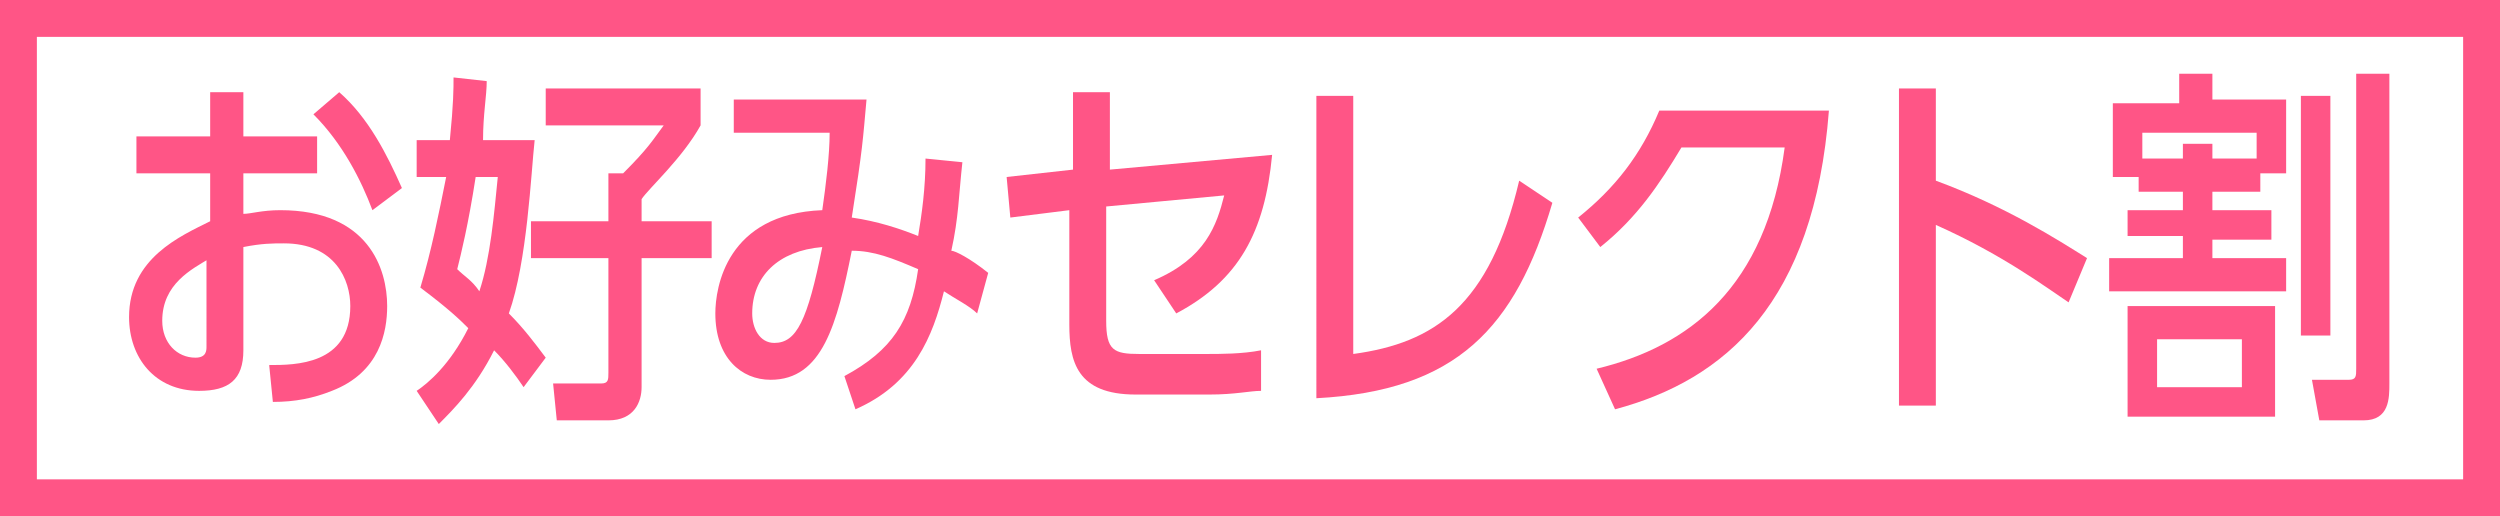
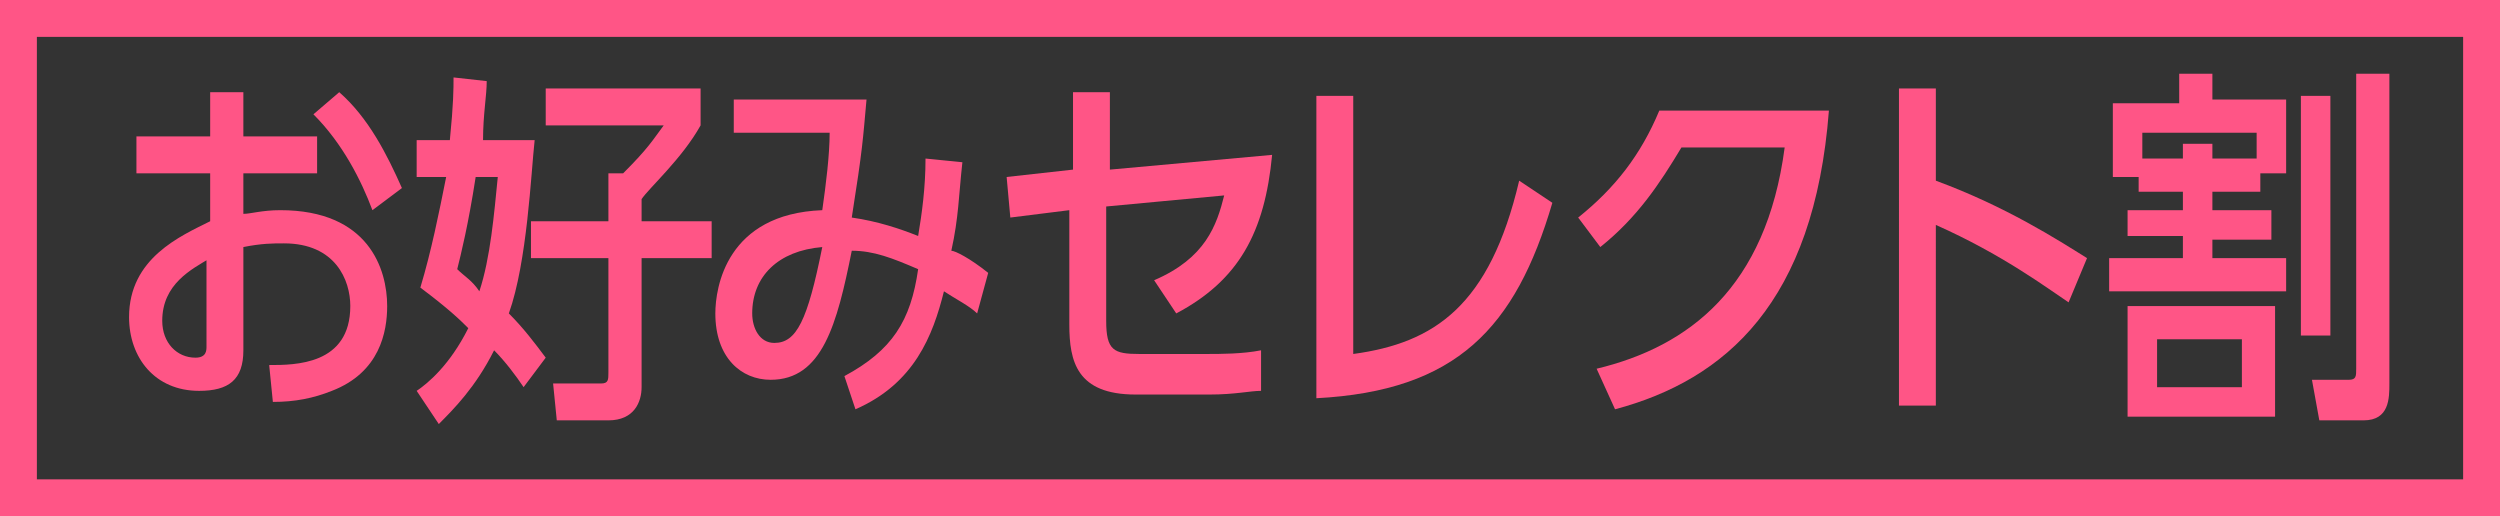
<svg xmlns="http://www.w3.org/2000/svg" version="1.1" id="レイヤー_1" preserveAspectRatio="none" x="0px" y="0px" width="67.8px" height="14px" viewBox="0 0 67.8 14" style="enable-background:new 0 0 67.8 14;" xml:space="preserve">
  <rect x="0" y="0" width="67.8" height="14" fill="#333333" stroke="none" />
  <style type="text/css">
	.st0{fill:#FFFFFF;}
	.st1{fill:#E60012;}
	.st2{fill:#005BBF;}
	.st3{fill:#00519B;}
	.st4{fill:#FF5586;}
	.st5{fill:#FF3300;}
</style>
  <g>
-     <rect x="0.5" y="0.5" class="st0" width="66.8" height="13" />
-     <path class="st4" d="M66.8,1v12H1V1H66.8 M67.8,0H0v14h67.8V0L67.8,0z" />
+     <path class="st4" d="M66.8,1v12H1V1H66.8 M67.8,0H0v14h67.8V0z" />
  </g>
  <g>
    <path class="st4" d="M8.6,3.7v1h-2v1.1c0.2,0,0.5-0.1,1-0.1c2.4,0,2.9,1.6,2.9,2.6c0,0.7-0.2,1.8-1.5,2.3c-0.5,0.2-1,0.3-1.6,0.3   l-0.1-1c0.7,0,2.2,0,2.2-1.6c0-0.7-0.4-1.7-1.8-1.7c-0.3,0-0.6,0-1.1,0.1v2.8c0,0.8-0.4,1.1-1.2,1.1c-1.2,0-1.9-0.9-1.9-2   C3.5,7,4.9,6.4,5.7,6V4.7h-2v-1h2V2.5h0.9v1.2H8.6z M5.7,7C5.2,7.3,4.4,7.7,4.4,8.7c0,0.6,0.4,1,0.9,1c0.3,0,0.3-0.2,0.3-0.3V7z    M9.2,2.5c0.8,0.7,1.3,1.7,1.7,2.6l-0.8,0.6C9.8,4.9,9.3,3.9,8.5,3.1L9.2,2.5z" />
    <path class="st4" d="M12.2,3.8c0.1-1,0.1-1.4,0.1-1.7l0.9,0.1c0,0.4-0.1,0.9-0.1,1.6h1.4c-0.1,0.9-0.2,3.3-0.7,4.7   c0.4,0.4,0.7,0.8,1,1.2l-0.6,0.8c-0.2-0.3-0.5-0.7-0.8-1c-0.5,1-1.1,1.6-1.5,2l-0.6-0.9c0.3-0.2,0.9-0.7,1.4-1.7   c-0.2-0.2-0.5-0.5-1.3-1.1c0.3-1,0.5-2,0.7-3h-0.8v-1H12.2z M12.9,4.8c-0.2,1.3-0.4,2.1-0.5,2.5c0.2,0.2,0.4,0.3,0.6,0.6   c0.3-0.9,0.4-2.1,0.5-3.1H12.9z M19,2.4v1c-0.5,0.9-1.4,1.7-1.6,2V6h1.9v1h-1.9v3.5c0,0.4-0.2,0.9-0.9,0.9h-1.4l-0.1-1h1.3   c0.2,0,0.2-0.1,0.2-0.3V7h-2.1V6h2.1V4.7h0.4c0.7-0.7,0.8-0.9,1.1-1.3h-3.2v-1H19z" />
    <path class="st4" d="M22.9,10.2c1.3-0.7,1.8-1.5,2-2.9c-0.7-0.3-1.2-0.5-1.8-0.5c-0.4,2-0.8,3.5-2.2,3.5c-0.8,0-1.5-0.6-1.5-1.8   c0-0.7,0.3-2.7,2.9-2.8c0.1-0.7,0.2-1.5,0.2-2.1l-2.6,0V2.7h3.6c-0.1,1.1-0.1,1.3-0.4,3.2c0.7,0.1,1.3,0.3,1.8,0.5   c0.1-0.6,0.2-1.3,0.2-2.1l1,0.1c-0.1,0.9-0.1,1.5-0.3,2.4c0.1,0,0.5,0.2,1,0.6l-0.3,1.1c-0.2-0.2-0.6-0.4-0.9-0.6   c-0.3,1.2-0.8,2.5-2.4,3.2L22.9,10.2z M20.4,8.5c0,0.4,0.2,0.8,0.6,0.8c0.6,0,0.9-0.6,1.3-2.6C21.1,6.8,20.4,7.5,20.4,8.5z" />
    <path class="st4" d="M27.4,5.9l-0.1-1.1l1.8-0.2V2.5h1v2.1l4.4-0.4c-0.2,2.1-0.9,3.4-2.6,4.3l-0.6-0.9c1.4-0.6,1.7-1.5,1.9-2.3   l-3.2,0.3v3.1c0,0.8,0.2,0.9,0.9,0.9h1.8c0.4,0,1,0,1.5-0.1l0,1.1c-0.3,0-0.7,0.1-1.4,0.1h-2c-1.6,0-1.8-0.9-1.8-1.9V5.7L27.4,5.9z   " />
    <path class="st4" d="M36.7,9.6c2.2-0.3,3.7-1.3,4.5-4.7l0.9,0.6c-1,3.4-2.6,5.1-6.4,5.3V2.6h1V9.6z" />
    <path class="st4" d="M43.3,10c2.5-0.6,4.6-2.2,5.1-6h-2.8c-0.6,1-1.2,1.9-2.2,2.7l-0.6-0.8c1-0.8,1.7-1.7,2.2-2.9h4.6   c-0.4,5.2-2.8,7.3-5.8,8.1L43.3,10z" />
    <path class="st4" d="M56.1,8.2c-0.6-0.4-1.8-1.3-3.6-2.1V11h-1V2.4h1v2.5c1.9,0.7,3.3,1.6,4.1,2.1L56.1,8.2z" />
    <path class="st4" d="M61.3,5.2H60v0.5h1.6v0.8H60V7h2v0.9h-4.8V7h2V6.4h-1.5V5.7h1.5V5.2h-1.2V4.8h-0.7v-2h1.8V2h0.9v0.7H62v2h-0.7   V5.2z M61.7,8.3v3h-4v-3H61.7z M61.2,4.3V3.6h-3.1v0.7h1.1V3.9H60v0.4H61.2z M60.8,9.2h-2.3v1.3h2.3V9.2z M63.2,2.6v6.5h-0.8V2.6   H63.2z M64.8,10.4c0,0.4,0,1-0.7,1h-1.2l-0.2-1.1h1c0.2,0,0.2-0.1,0.2-0.3V2h0.9V10.4z" />
  </g>
</svg>